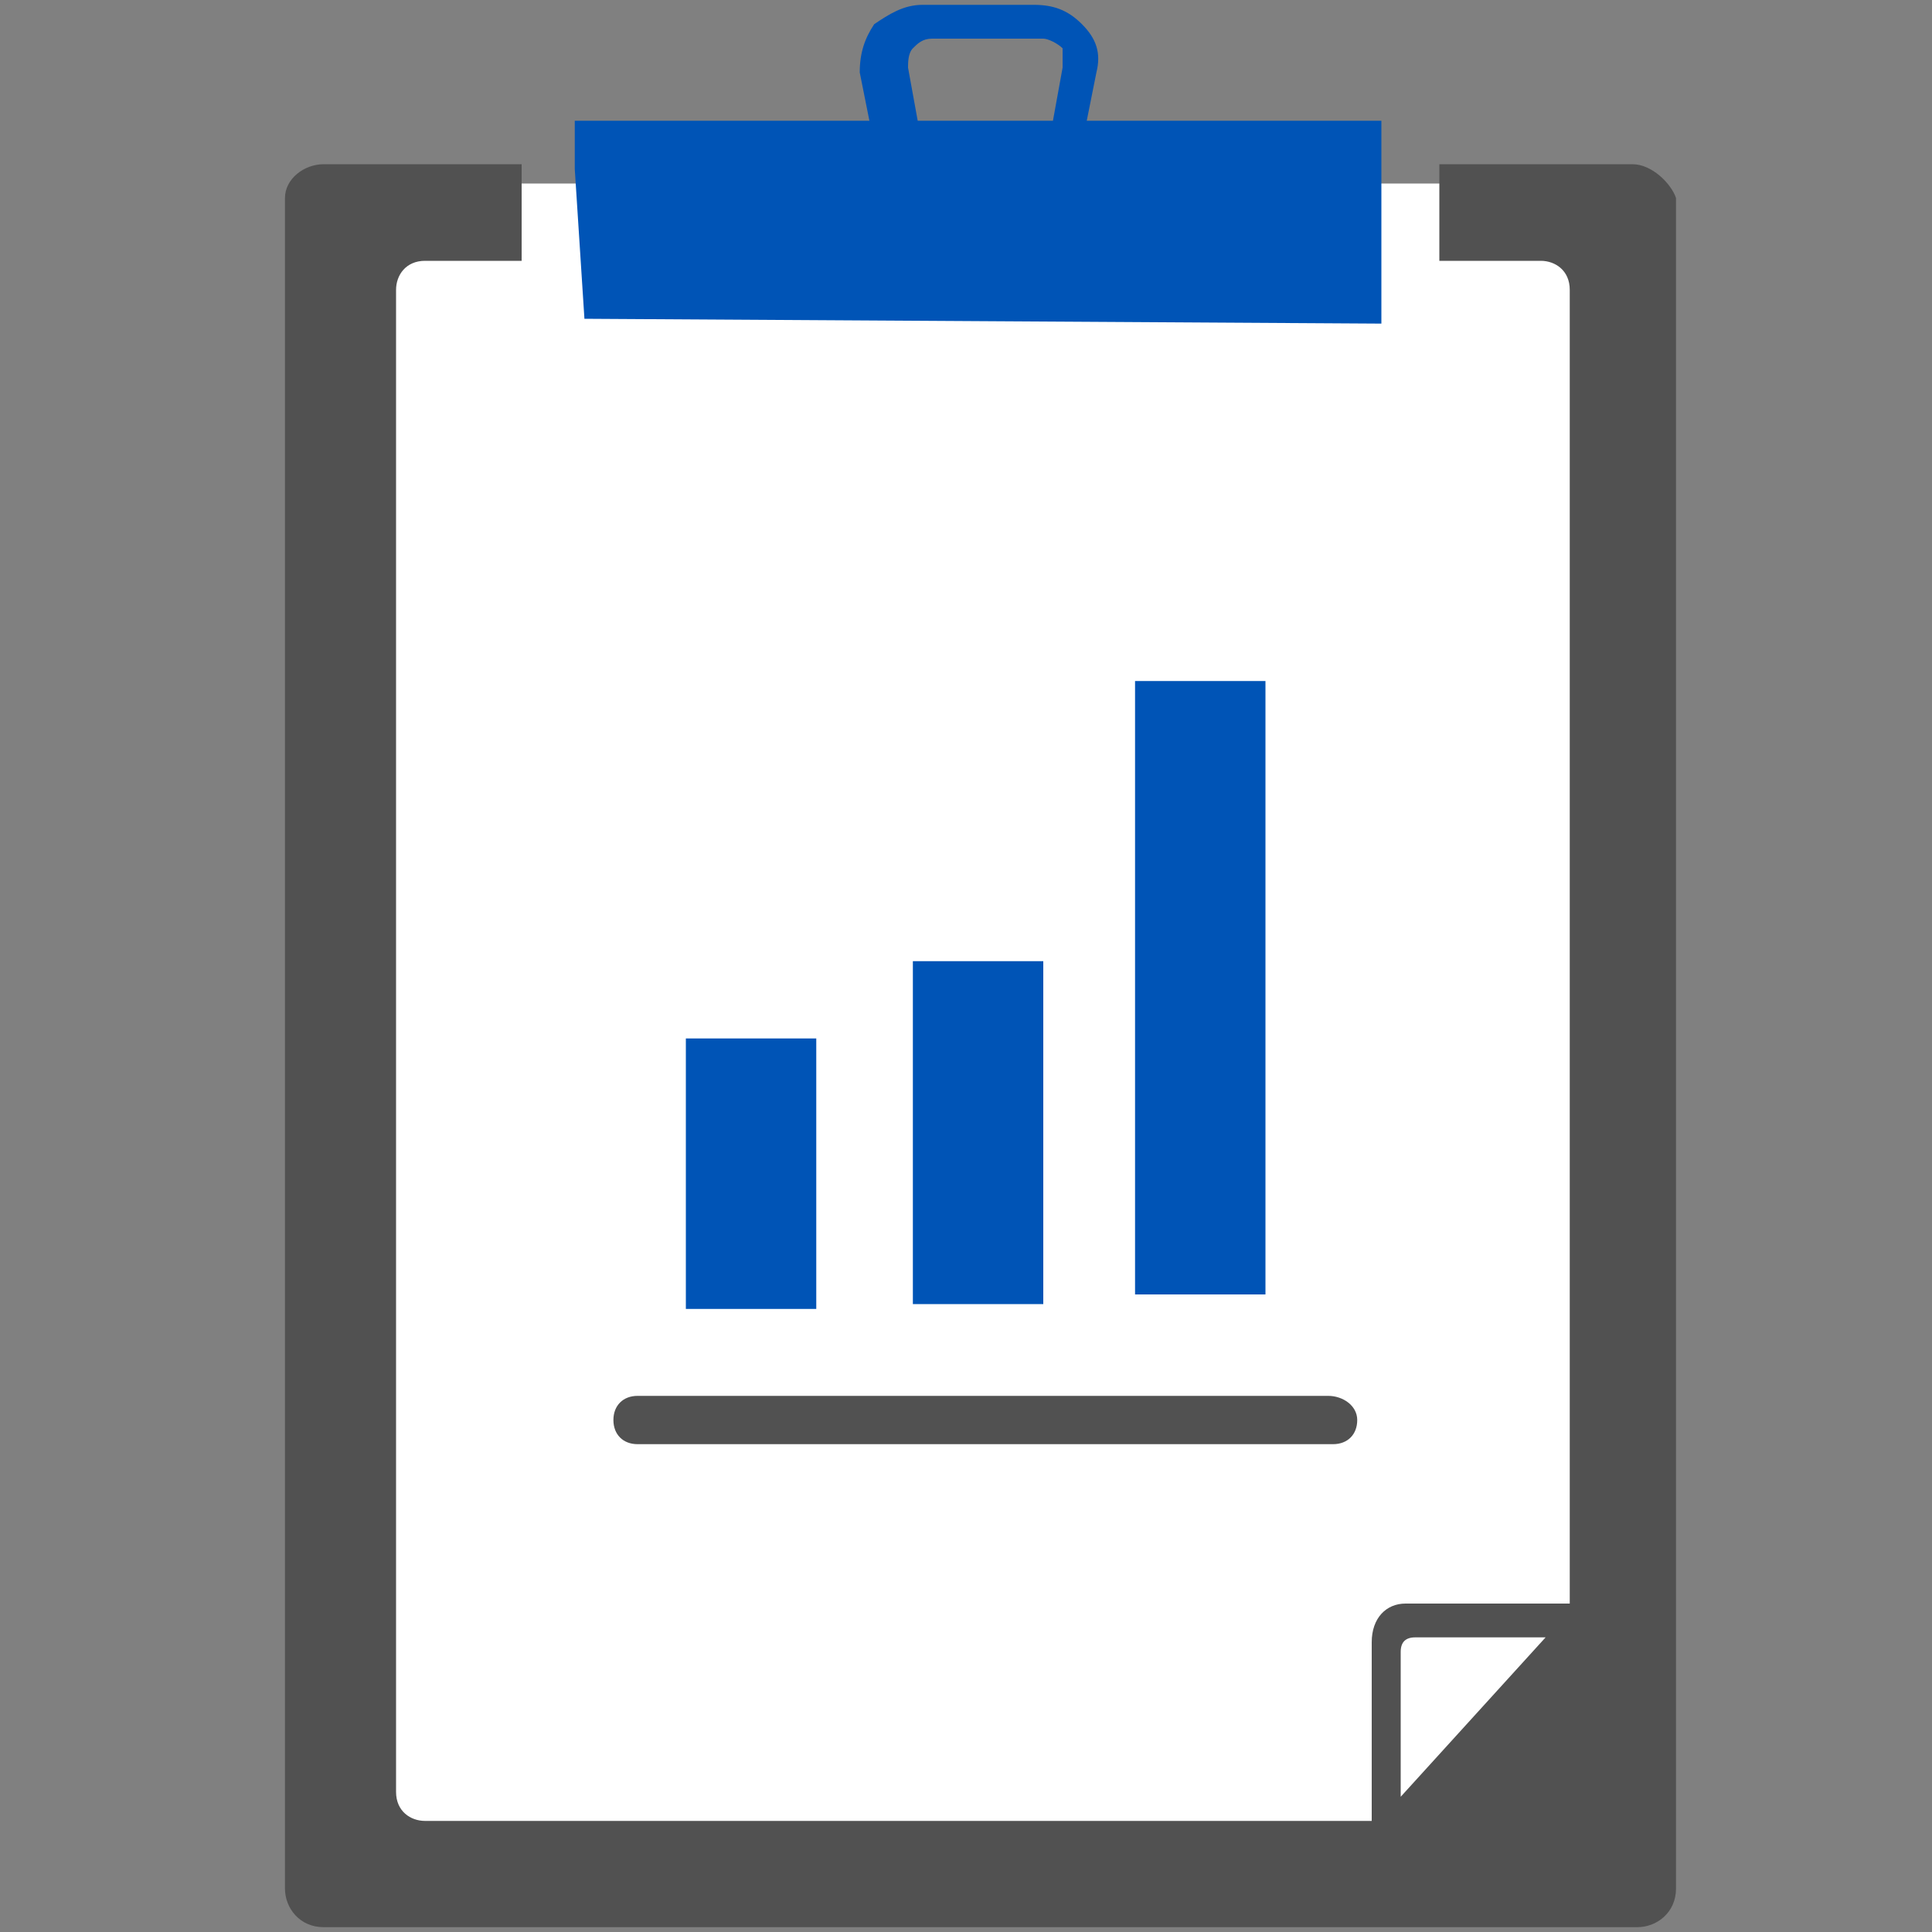
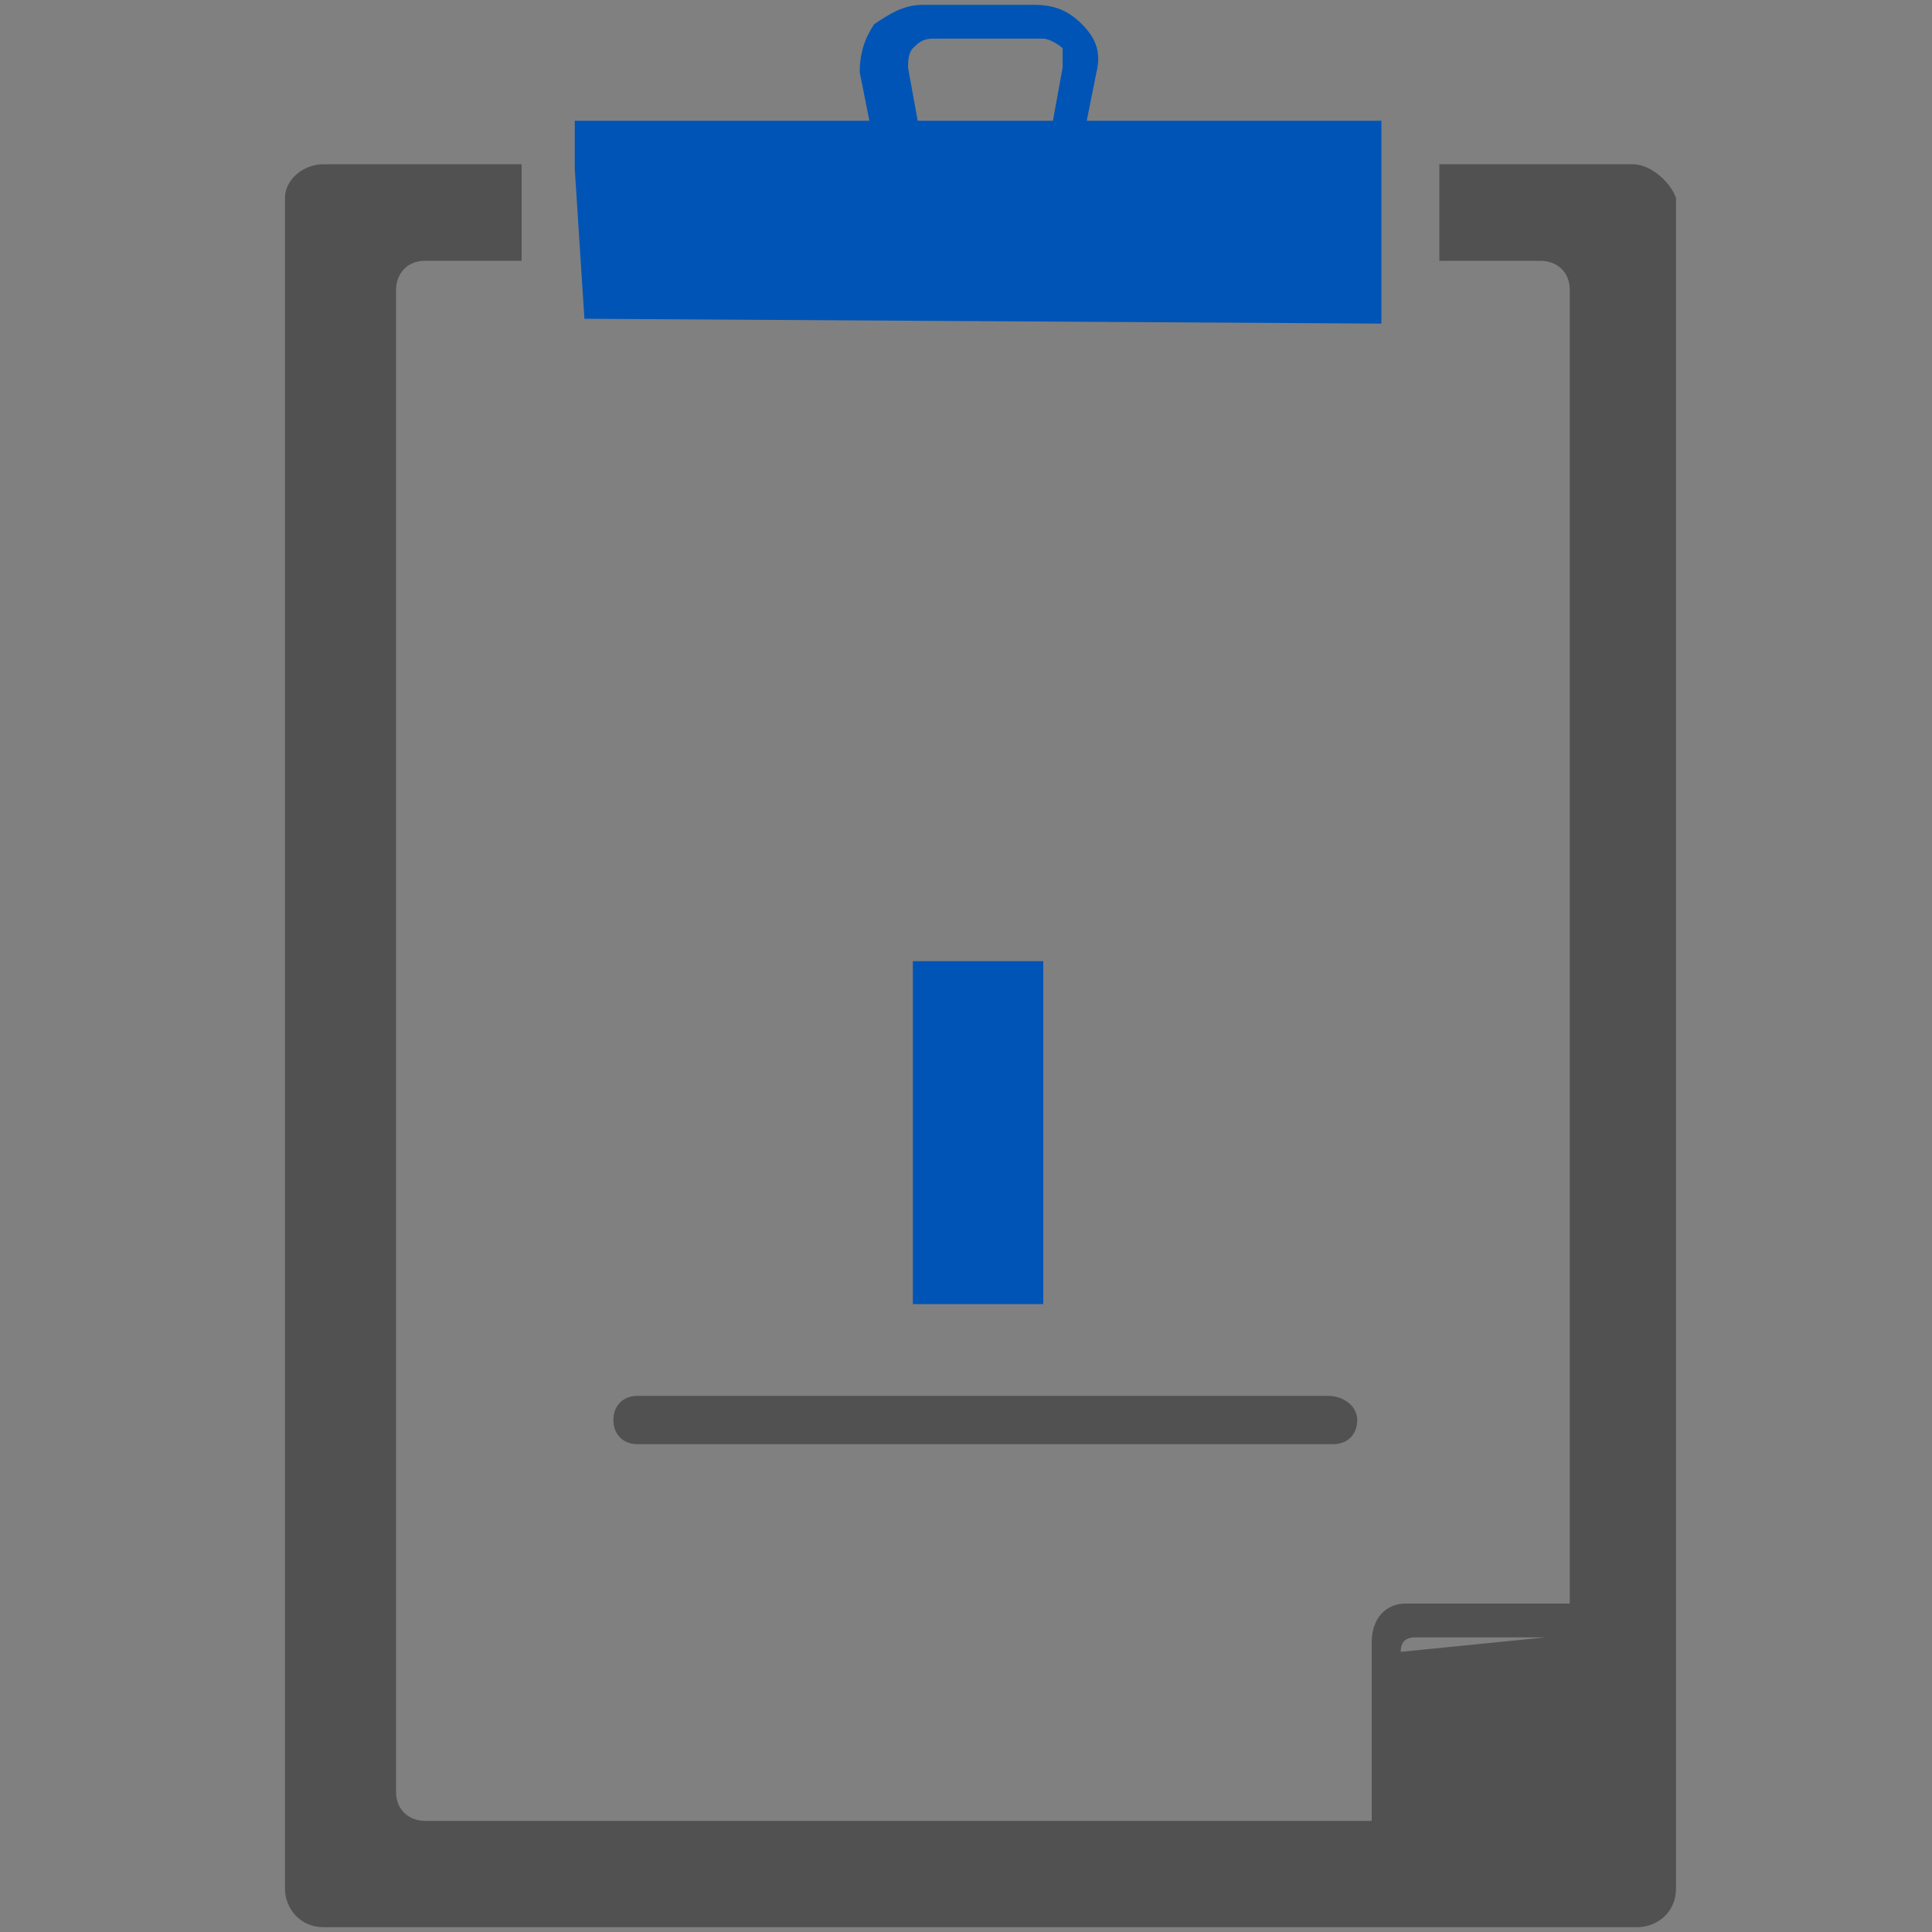
<svg xmlns="http://www.w3.org/2000/svg" version="1.1" id="레이어_1" x="0px" y="0px" viewBox="0 0 40 40" style="enable-background:new 0 0 40 40;" xml:space="preserve">
  <rect x="0" y="0" width="40" height="40" fill="#808080" stroke="none" />
  <style type="text/css">
	.st0{fill:#FFFFFF;}
	.st1{fill:#515151;}
	.st2{fill:#0054B6;}
</style>
  <g>
-     <rect x="7" y="3.8" class="st0" width="26.7" height="34.7" />
    <g>
-       <path class="st1" d="M33.8,3.4h-4v2h2.1c0.3,0,0.6,0.2,0.6,0.6v27.2l-3.4,0c-0.4,0-0.7,0.3-0.7,0.8l0,3.7l0,0H8.8    c-0.3,0-0.6-0.2-0.6-0.6V6c0-0.3,0.2-0.6,0.6-0.6h2v-2H6.7c-0.4,0-0.8,0.3-0.8,0.7v35c0,0.4,0.3,0.8,0.8,0.8h27.2    c0.4,0,0.8-0.3,0.8-0.8v-35C34.6,3.8,34.2,3.4,33.8,3.4z M29,34.2c0-0.2,0.1-0.3,0.3-0.3H32l-3,3.3L29,34.2z" />
+       <path class="st1" d="M33.8,3.4h-4v2h2.1c0.3,0,0.6,0.2,0.6,0.6v27.2l-3.4,0c-0.4,0-0.7,0.3-0.7,0.8l0,3.7l0,0H8.8    c-0.3,0-0.6-0.2-0.6-0.6V6c0-0.3,0.2-0.6,0.6-0.6h2v-2H6.7c-0.4,0-0.8,0.3-0.8,0.7v35c0,0.4,0.3,0.8,0.8,0.8h27.2    c0.4,0,0.8-0.3,0.8-0.8v-35C34.6,3.8,34.2,3.4,33.8,3.4z M29,34.2c0-0.2,0.1-0.3,0.3-0.3H32L29,34.2z" />
    </g>
    <g>
      <path class="st2" d="M12.1,6.6l16.5,0.1l0-3.3l0-0.9l-6.1,0l0.2-1c0.1-0.4,0-0.7-0.3-1s-0.6-0.4-1-0.4h-2.3c-0.4,0-0.7,0.2-1,0.4    c-0.2,0.3-0.3,0.6-0.3,1l0.2,1l-6.1,0l0,1L12.1,6.6z M18.8,1.4c0-0.1,0-0.3,0.1-0.4s0.2-0.2,0.4-0.2h2.3c0.1,0,0.3,0.1,0.4,0.2    C22,1.1,22,1.2,22,1.4l-0.2,1.1l-2.8,0L18.8,1.4z" />
    </g>
    <g>
-       <rect x="14.2" y="21.5" class="st2" width="2.7" height="5.6" />
-     </g>
+       </g>
    <g>
      <rect x="18.9" y="19.9" class="st2" width="2.7" height="7.1" />
    </g>
    <g>
-       <rect x="23.5" y="14.1" class="st2" width="2.7" height="12.7" />
-     </g>
+       </g>
    <g>
      <path class="st1" d="M27.5,28.9H13.2c-0.3,0-0.5,0.2-0.5,0.5s0.2,0.5,0.5,0.5h14.4c0.3,0,0.5-0.2,0.5-0.5S27.8,28.9,27.5,28.9z" />
    </g>
  </g>
</svg>